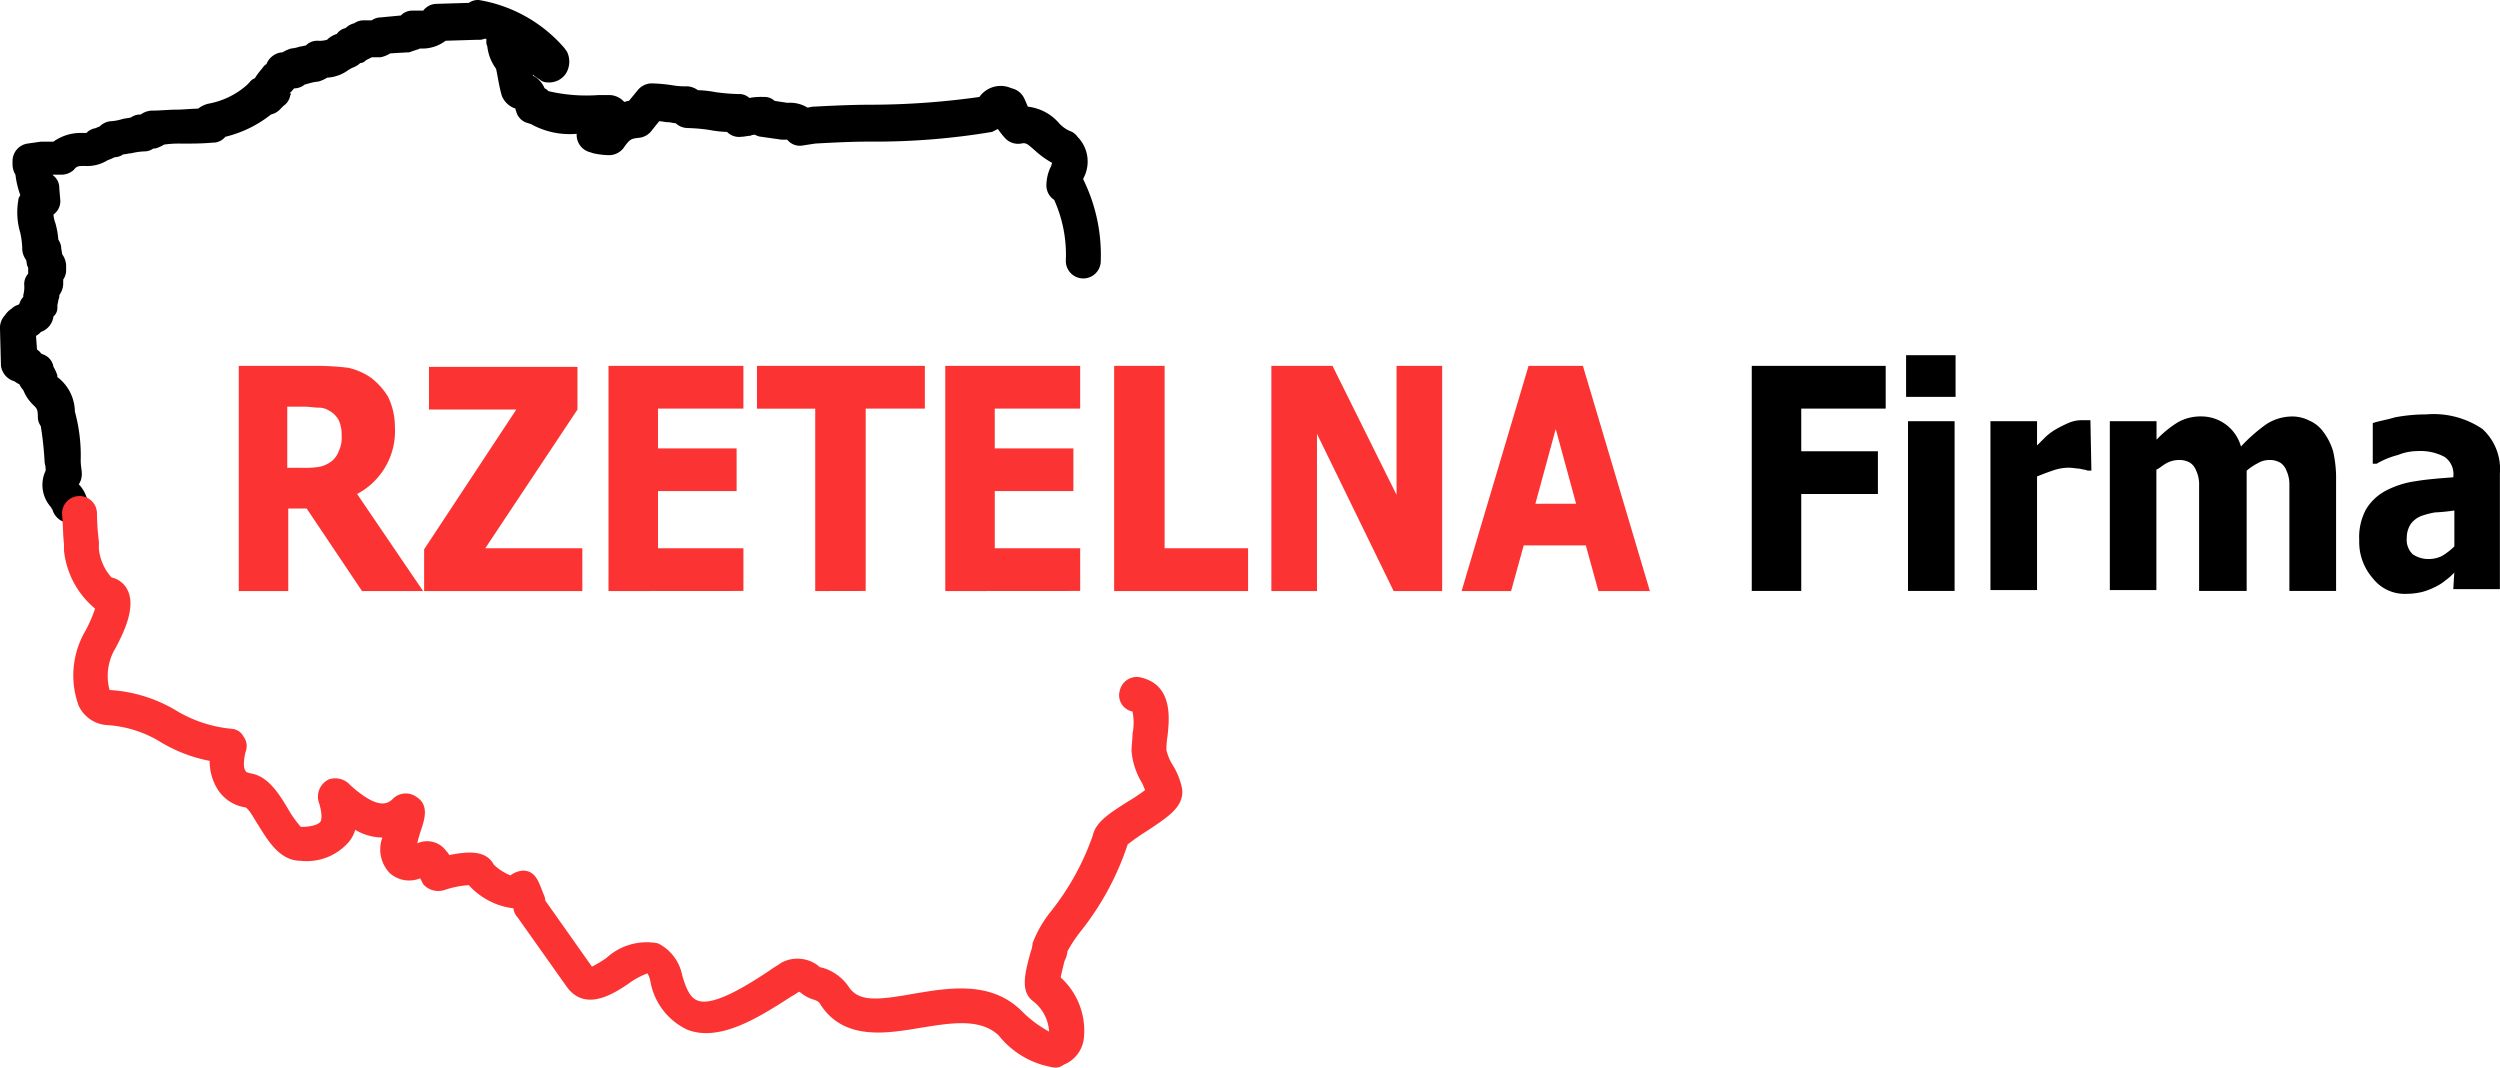
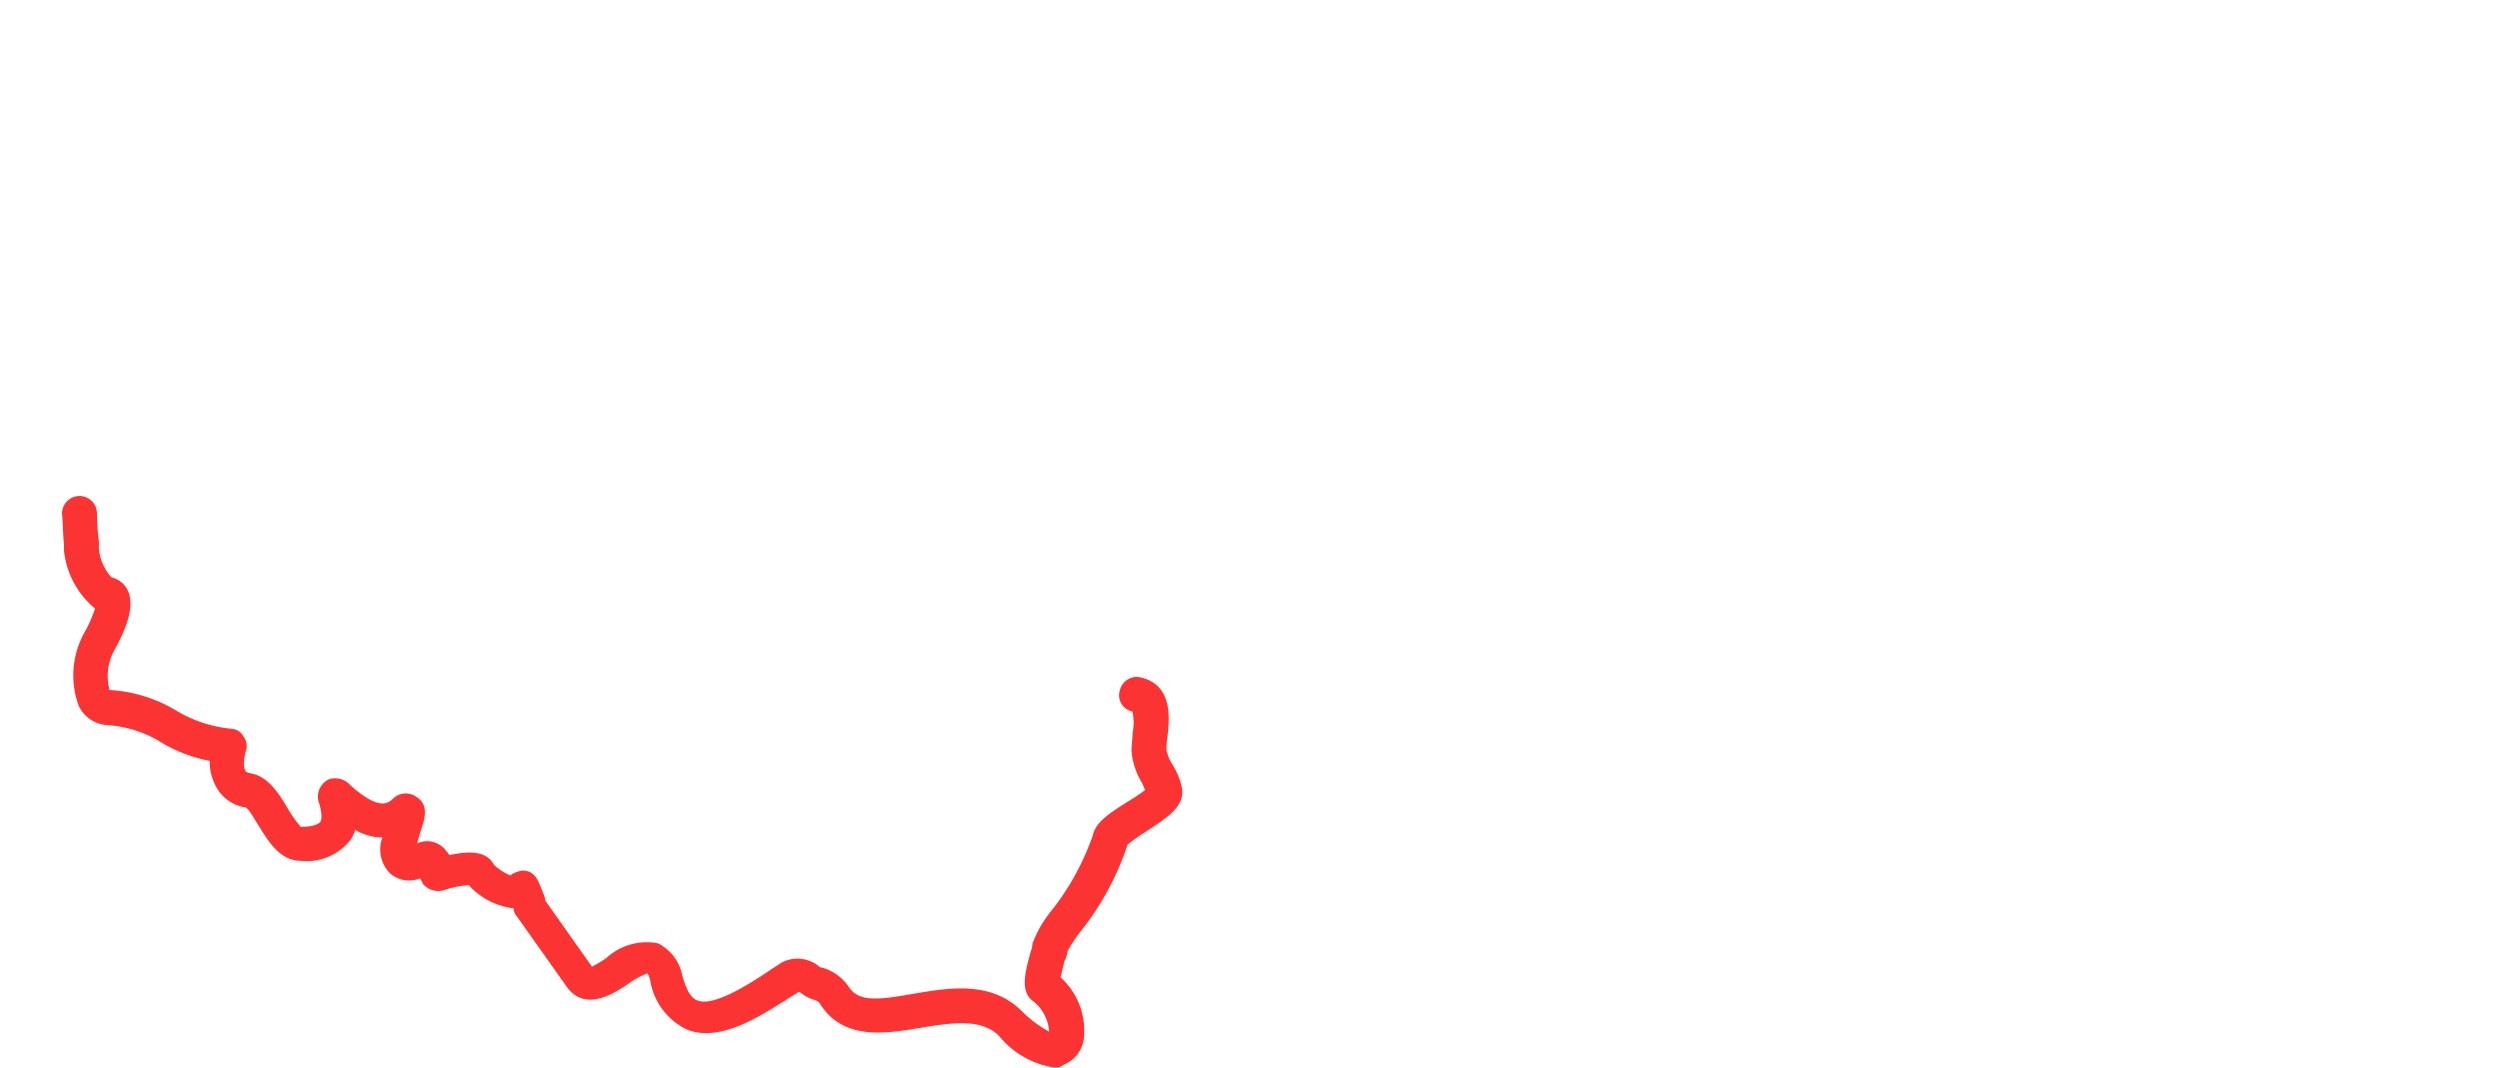
<svg xmlns="http://www.w3.org/2000/svg" width="112.407" height="48" viewBox="0 0 112.407 48">
  <script />
  <g id="RZF-logo" transform="translate(-24 -24.4)">
-     <path id="Path_5" data-name="Path 5" d="M56.891,72.224H54.142l-2.487-3.709h-.829v3.709H48.6V62.1h3.622a11.609,11.609,0,0,1,1.309.087,2.93,2.93,0,0,1,1,.436,3.041,3.041,0,0,1,.785.873,3.1,3.1,0,0,1,.305,1.353,3.195,3.195,0,0,1-1.7,3.011l2.967,4.364ZM53.225,65.2a1.457,1.457,0,0,0-.131-.655,1.046,1.046,0,0,0-.436-.436.88.88,0,0,0-.48-.131c-.175,0-.393-.044-.655-.044h-.742v2.749h.655a4.243,4.243,0,0,0,.785-.044,1.352,1.352,0,0,0,.567-.262,1,1,0,0,0,.305-.436,1.411,1.411,0,0,0,.131-.742Zm10.822,7.025H56.935V70.347l4.145-6.284H57.153v-1.92h6.676v1.92L59.684,70.3h4.364v1.92Zm1.178,0V62.1h6.065v1.92h-3.84v1.789h3.535v1.92H67.451V70.3h3.84v1.92Zm9.295,0v-8.2H71.9V62.1h7.549v1.92H76.789v8.2Zm5.847,0V62.1h6.065v1.92h-3.84v1.789h3.535v1.92H82.593V70.3h3.84v1.92Zm13.571,0H87.96V62.1h2.269v8.2h3.753v1.92Zm8.771,0h-2.182L97.08,65.155v7.069H95.029V62.1h2.749l2.88,5.8V62.1h2.051V72.224Zm.873,0L106.593,62.1h2.444l3.011,10.124h-2.313l-.567-2.051h-2.793l-.567,2.051Zm5.149-3.927-.916-3.36L106.9,68.3Z" transform="translate(-13.865 -21.249)" fill="#fb3333" />
-     <path id="Path_6" data-name="Path 6" d="M210.478,63.4h-3.753v1.92h3.447v1.92h-3.447V71.6H204.5V61.48h6.022V63.4Zm3.142,8.2h-2.095V63.967h2.095V71.6Zm.044-8.727h-2.225V61h2.225v1.876Zm6.109,3.316H219.6c-.087-.044-.218-.044-.349-.087-.131,0-.305-.044-.524-.044a2.17,2.17,0,0,0-.7.131c-.262.087-.48.175-.7.262V71.56h-2.095V63.967h2.095v1.091l.393-.393a2.593,2.593,0,0,1,.48-.349,5.851,5.851,0,0,1,.524-.262,1.507,1.507,0,0,1,.567-.131h.436l.044,2.269Zm8.9,5.411V66.847a1.458,1.458,0,0,0-.131-.655.74.74,0,0,0-.262-.349.931.931,0,0,0-.524-.131.994.994,0,0,0-.48.131,2.707,2.707,0,0,0-.524.349V71.6h-2.138V66.847a1.457,1.457,0,0,0-.131-.655.74.74,0,0,0-.262-.349.931.931,0,0,0-.524-.131,1.162,1.162,0,0,0-.524.131c-.175.087-.305.218-.48.305V71.56H220.6V63.967H222.7V64.8a4.757,4.757,0,0,1,.96-.785,2.073,2.073,0,0,1,1.047-.262,1.845,1.845,0,0,1,1.789,1.353,7.494,7.494,0,0,1,1.135-1,2.14,2.14,0,0,1,1.091-.349,1.661,1.661,0,0,1,.829.175,1.523,1.523,0,0,1,.655.524,2.731,2.731,0,0,1,.436.873,5.508,5.508,0,0,1,.131,1.309V71.6Zm7.418-2.007V67.982a8.329,8.329,0,0,1-.873.087,3.635,3.635,0,0,0-.655.175,1.108,1.108,0,0,0-.436.349,1.129,1.129,0,0,0-.175.611.9.9,0,0,0,.262.742,1.248,1.248,0,0,0,.742.218,1.343,1.343,0,0,0,.567-.131,2.8,2.8,0,0,0,.567-.436Zm0,1.178a2.823,2.823,0,0,1-.393.349,2.29,2.29,0,0,1-.48.305,3.031,3.031,0,0,1-.567.218,3.134,3.134,0,0,1-.742.087,1.8,1.8,0,0,1-1.484-.7,2.46,2.46,0,0,1-.611-1.7,2.651,2.651,0,0,1,.305-1.4,2.284,2.284,0,0,1,.873-.829,4.11,4.11,0,0,1,1.353-.436c.524-.087,1.091-.131,1.7-.175v-.044a.939.939,0,0,0-.393-.873,2.311,2.311,0,0,0-1.222-.262,2.374,2.374,0,0,0-.873.175,3.7,3.7,0,0,0-.96.393h-.175V64.055c.218-.087.567-.131,1-.262a7.563,7.563,0,0,1,1.4-.131,3.912,3.912,0,0,1,2.531.655,2.445,2.445,0,0,1,.785,2.007v5.193h-2.095l.044-.742Z" transform="translate(-101.736 -20.629)" />
    <g id="Group_4" data-name="Group 4" transform="translate(24 24.4)">
-       <path id="Path_7" data-name="Path 7" d="M27.142,47.92a.838.838,0,0,1-.785-.611c-.044-.044-.044-.087-.087-.131a1.49,1.49,0,0,1-.218-1.615,1.084,1.084,0,0,0-.044-.349,14.952,14.952,0,0,0-.175-1.658.7.7,0,0,1-.131-.393c0-.349-.044-.393-.175-.524a1.911,1.911,0,0,1-.48-.7.913.913,0,0,1-.175-.262.954.954,0,0,1-.218-.131.846.846,0,0,1-.611-.7L24,39.193a.817.817,0,0,1,.218-.611,1.019,1.019,0,0,1,.305-.305.7.7,0,0,1,.305-.175l.044-.044a.7.7,0,0,1,.175-.305v-.087a1.345,1.345,0,0,0,.044-.436.7.7,0,0,1,.175-.524v-.218a.16.16,0,0,0-.044-.131l-.044-.262A.877.877,0,0,1,25,35.527a3.872,3.872,0,0,0-.087-.655,3.2,3.2,0,0,1-.087-1.484c0-.087.044-.131.087-.218a3.959,3.959,0,0,1-.218-.916.88.88,0,0,1-.131-.48v-.131a.794.794,0,0,1,.655-.785l.611-.087H26.4a2.084,2.084,0,0,1,1.265-.393c.218,0,.262,0,.262-.044a.784.784,0,0,1,.393-.175c.044-.044.131-.044.175-.087a.831.831,0,0,1,.436-.218,2.19,2.19,0,0,0,.524-.087c.131-.044.262-.044.436-.087a.7.7,0,0,1,.393-.131h.044a.915.915,0,0,1,.48-.175c.393,0,.785-.044,1.135-.044.305,0,.655-.044.96-.044a1.365,1.365,0,0,1,.436-.218,3.592,3.592,0,0,0,1.745-.829l.087-.087c.087-.087.131-.175.262-.218l.044-.044c.131-.218.305-.393.393-.524.044-.044.131-.087.131-.131a.839.839,0,0,1,.655-.48H36.7a1.55,1.55,0,0,1,.393-.175,1.619,1.619,0,0,0,.393-.087c.087,0,.175-.044.262-.044a.723.723,0,0,1,.524-.218,1.208,1.208,0,0,0,.436-.044l.044-.044a1.144,1.144,0,0,1,.393-.218.635.635,0,0,1,.393-.262.844.844,0,0,1,.393-.218.737.737,0,0,1,.436-.131h.349a.7.7,0,0,1,.393-.131l.916-.087a.7.7,0,0,1,.48-.218h.524a.763.763,0,0,1,.611-.305l1.44-.044a.737.737,0,0,1,.436-.131,6.492,6.492,0,0,1,3.84,2.138c.044.044.087.131.131.175a1.025,1.025,0,0,1-.044,1,.907.907,0,0,1-.829.393.5.5,0,0,1-.349-.131,1.847,1.847,0,0,1-.305-.218V27.8a1.092,1.092,0,0,1,.524.567.6.6,0,0,1,.175.131,7.5,7.5,0,0,0,2.269.175h.48a.928.928,0,0,1,.655.305c.087,0,.131-.044.218-.044l.393-.48a.833.833,0,0,1,.611-.305,7.135,7.135,0,0,1,.96.087,3.3,3.3,0,0,0,.655.044.915.915,0,0,1,.48.175,4.808,4.808,0,0,1,.785.087,8.474,8.474,0,0,0,1.047.087.656.656,0,0,1,.48.175,2.889,2.889,0,0,1,.655-.044.656.656,0,0,1,.48.175l.567.087h.044a1.5,1.5,0,0,1,.873.218l.218-.044h.044c.829-.044,1.745-.087,2.575-.087a35.291,35.291,0,0,0,4.887-.349,1.174,1.174,0,0,1,1.44-.393.824.824,0,0,1,.567.436c.087.175.131.305.175.393a2.169,2.169,0,0,1,1.4.742,1.45,1.45,0,0,0,.48.349.679.679,0,0,1,.349.262,1.581,1.581,0,0,1,.262,1.876v.044a7.686,7.686,0,0,1,.785,3.665.785.785,0,0,1-1.571,0,6,6,0,0,0-.524-2.749.769.769,0,0,1-.349-.655,1.938,1.938,0,0,1,.218-.873.44.44,0,0,1,.044-.131h0a4.07,4.07,0,0,1-.785-.567c-.349-.305-.393-.349-.611-.305a.8.8,0,0,1-.7-.218,3.817,3.817,0,0,1-.349-.436l-.262.131a31.746,31.746,0,0,1-5.455.436c-.873,0-1.7.044-2.487.087l-.567.087a.724.724,0,0,1-.7-.262h-.262l-.916-.131a.62.62,0,0,1-.262-.087.393.393,0,0,0-.218.044c-.131,0-.262.044-.393.044a.76.76,0,0,1-.655-.218,4.808,4.808,0,0,1-.785-.087,7.79,7.79,0,0,0-1-.087.805.805,0,0,1-.524-.218c-.131,0-.218-.044-.349-.044s-.262-.044-.393-.044l-.349.436a.809.809,0,0,1-.524.305c-.393.044-.436.044-.742.48a.833.833,0,0,1-.611.305,3.461,3.461,0,0,1-.742-.087l-.131-.044a.8.8,0,0,1-.611-.785v-.044a3.585,3.585,0,0,1-2.051-.436l-.131-.044a.728.728,0,0,1-.524-.48c0-.044-.044-.087-.044-.175a.985.985,0,0,1-.611-.567c-.131-.436-.175-.829-.262-1.222a2.089,2.089,0,0,1-.393-1l-.044-.131v-.218h-.087a.647.647,0,0,1-.305.044l-1.44.044a1.724,1.724,0,0,1-1.135.349c-.044,0-.087.044-.131.044l-.262.087a.393.393,0,0,1-.218.044l-.742.044a1.307,1.307,0,0,1-.436.175h-.393l-.262.131a.377.377,0,0,1-.262.131.913.913,0,0,1-.262.175,1.453,1.453,0,0,0-.262.131,1.774,1.774,0,0,1-.96.349,1.55,1.55,0,0,1-.393.175,1.921,1.921,0,0,0-.436.087c-.044,0-.131.044-.175.044a.775.775,0,0,1-.436.175h-.044c-.087.087-.131.175-.218.218.087,0,.087.044.044.087a.715.715,0,0,1-.305.48l-.131.131a.783.783,0,0,1-.305.218l-.131.044a5.3,5.3,0,0,1-2.051,1,.7.7,0,0,1-.567.262c-.48.044-.916.044-1.4.044a4.742,4.742,0,0,0-.785.044,1.55,1.55,0,0,1-.393.175h-.087a.7.7,0,0,1-.393.131,2.947,2.947,0,0,0-.611.087c-.131,0-.218.044-.349.044a.7.7,0,0,1-.393.131,2.127,2.127,0,0,1-.305.131,1.76,1.76,0,0,1-1.047.262c-.262,0-.349,0-.48.175a.83.83,0,0,1-.567.218h-.393l.044.044a.7.7,0,0,1,.262.567l.044.524a.734.734,0,0,1-.305.655,1.274,1.274,0,0,0,.087.393,3.746,3.746,0,0,1,.131.742.7.7,0,0,1,.131.393l.044.262a.915.915,0,0,1,.175.48v.218a.737.737,0,0,1-.131.436v.218a.915.915,0,0,1-.175.48.393.393,0,0,1-.044.218c0,.087-.044.175-.044.305a.506.506,0,0,1-.175.436.855.855,0,0,1-.567.7.766.766,0,0,1-.218.175l.044.611c.044.044.131.087.175.175l.087.044a.711.711,0,0,1,.48.567,1.55,1.55,0,0,1,.175.393v.044c0,.044.044.044.087.087a1.986,1.986,0,0,1,.7,1.484,7.489,7.489,0,0,1,.262,2.182c0,.262.044.436.044.524a.848.848,0,0,1-.131.567l.044.044a1.5,1.5,0,0,1,.349.7.76.76,0,0,1-.611.916C27.273,47.92,27.229,47.92,27.142,47.92Z" transform="translate(-24 -24.4)" />
-     </g>
+       </g>
    <g id="Group_5" data-name="Group 5" transform="translate(26.793 46.698)">
      <path id="Path_8" data-name="Path 8" d="M75,101.2a3.941,3.941,0,0,1-2.487-1.44c-.829-.785-2.138-.567-3.491-.349-1.571.262-3.535.611-4.582-1.135a.6.6,0,0,0-.262-.131,1.741,1.741,0,0,1-.567-.305.152.152,0,0,0-.087-.044,4.026,4.026,0,0,1-.349.218c-1.484.96-3.229,2.051-4.669,1.484a2.972,2.972,0,0,1-1.658-2.182.956.956,0,0,0-.131-.349,3.527,3.527,0,0,0-.873.48c-.655.436-1.92,1.265-2.749.131l-2.225-3.142a.659.659,0,0,1-.175-.393A3.228,3.228,0,0,1,48.684,93a4.373,4.373,0,0,0-1.091.218.9.9,0,0,1-.96-.262l-.131-.262a1.318,1.318,0,0,1-1.353-.218A1.533,1.533,0,0,1,44.8,90.86a2.387,2.387,0,0,1-1.222-.349,1.437,1.437,0,0,1-.305.567,2.5,2.5,0,0,1-2.138.829h0c-.96,0-1.484-.916-1.92-1.615-.175-.262-.393-.7-.567-.785a1.8,1.8,0,0,1-1.265-.829,2.386,2.386,0,0,1-.349-1.265A6.728,6.728,0,0,1,34.72,86.5a5.247,5.247,0,0,0-2.356-.7,1.511,1.511,0,0,1-1.222-.873,3.969,3.969,0,0,1,.305-3.36,6.369,6.369,0,0,0,.436-1,3.916,3.916,0,0,1-1.4-2.618v-.305c-.044-.349-.044-.916-.087-1.353a.785.785,0,1,1,1.571,0,10.809,10.809,0,0,0,.087,1.265V77.9a2.27,2.27,0,0,0,.567,1.265,1.059,1.059,0,0,1,.742.611c.349.785-.218,1.92-.567,2.575a2.418,2.418,0,0,0-.262,1.876,6.555,6.555,0,0,1,3.055.96,5.889,5.889,0,0,0,2.444.785.647.647,0,0,1,.524.349.708.708,0,0,1,.087.7c-.131.567-.044.785,0,.829,0,.044.044.087.262.131.742.131,1.222.873,1.615,1.527a5.024,5.024,0,0,0,.611.873c.655,0,.829-.175.873-.218.131-.175,0-.7-.044-.829a.861.861,0,0,1,.436-1.091.9.9,0,0,1,.96.262c1.309,1.178,1.7.785,1.876.655a.818.818,0,0,1,1.091-.131c.567.349.393.96.218,1.484a5.563,5.563,0,0,0-.175.611h0a1.055,1.055,0,0,1,1.309.349.6.6,0,0,1,.131.175c.873-.175,1.658-.218,2.007.436a2.422,2.422,0,0,0,.742.48,1.043,1.043,0,0,1,.611-.218c.524.044.655.48.873,1.047a.809.809,0,0,1,.087.305l2.095,2.967a5.2,5.2,0,0,0,.655-.393,2.672,2.672,0,0,1,2.313-.655,2.032,2.032,0,0,1,1.091,1.44c.131.436.305,1,.7,1.135.7.262,2.182-.655,3.229-1.353.175-.131.349-.218.524-.349a1.532,1.532,0,0,1,1.658.131.227.227,0,0,0,.175.087,2.159,2.159,0,0,1,1.178.829c.436.7,1.222.655,2.924.349,1.571-.262,3.491-.611,4.887.785a5.273,5.273,0,0,0,1.222.916,1.871,1.871,0,0,0-.7-1.353c-.611-.436-.393-1.265-.131-2.225a1.274,1.274,0,0,0,.087-.393,5.214,5.214,0,0,1,.829-1.44,11.619,11.619,0,0,0,1.876-3.4c.131-.611.742-1,1.571-1.527a8.185,8.185,0,0,0,.785-.524c-.044-.087-.087-.218-.131-.305a3.318,3.318,0,0,1-.48-1.44c0-.262.044-.524.044-.785a2.547,2.547,0,0,0,0-1,.747.747,0,0,1-.567-.96.777.777,0,0,1,.96-.567c1.44.349,1.265,1.876,1.178,2.662a3.09,3.09,0,0,0-.044.611,2.257,2.257,0,0,0,.305.7,3.2,3.2,0,0,1,.393,1c.131.829-.655,1.309-1.571,1.92a9.543,9.543,0,0,0-.873.611,12.6,12.6,0,0,1-2.095,3.884,6.409,6.409,0,0,0-.611.916,1.156,1.156,0,0,1-.131.436c-.044.175-.131.524-.175.742a3.233,3.233,0,0,1,1.047,2.705,1.454,1.454,0,0,1-.916,1.222A.573.573,0,0,1,75,101.2Z" transform="translate(-30.4 -75.5)" fill="#fb3333" />
    </g>
  </g>
</svg>